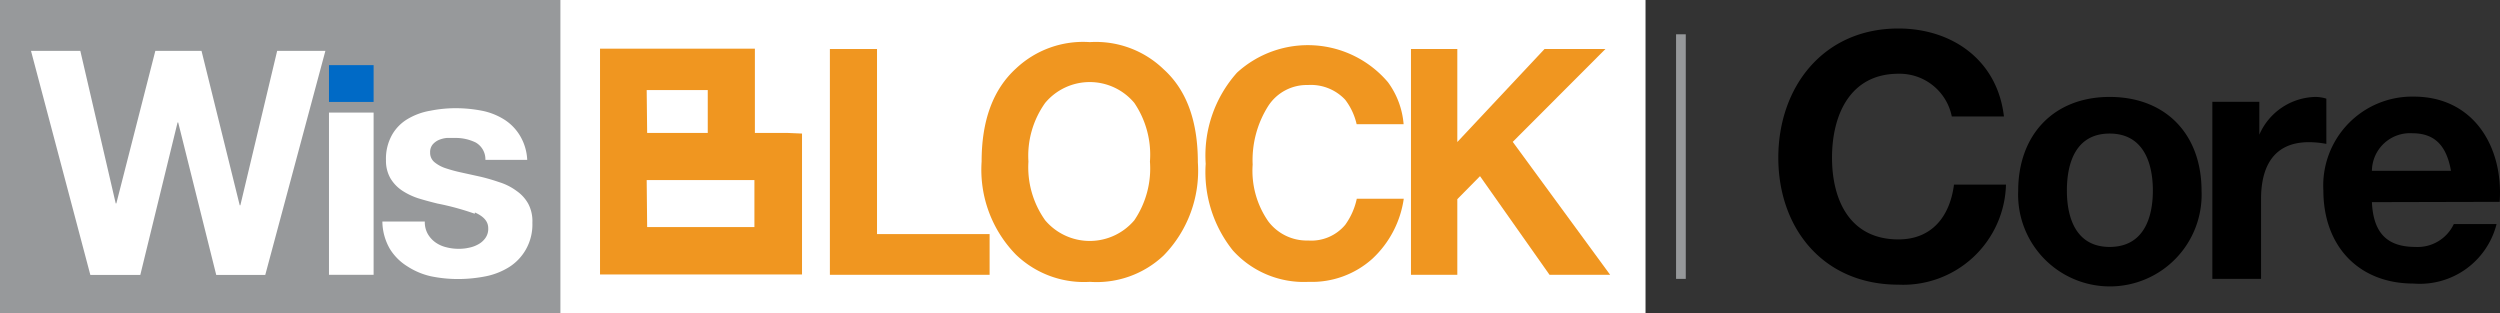
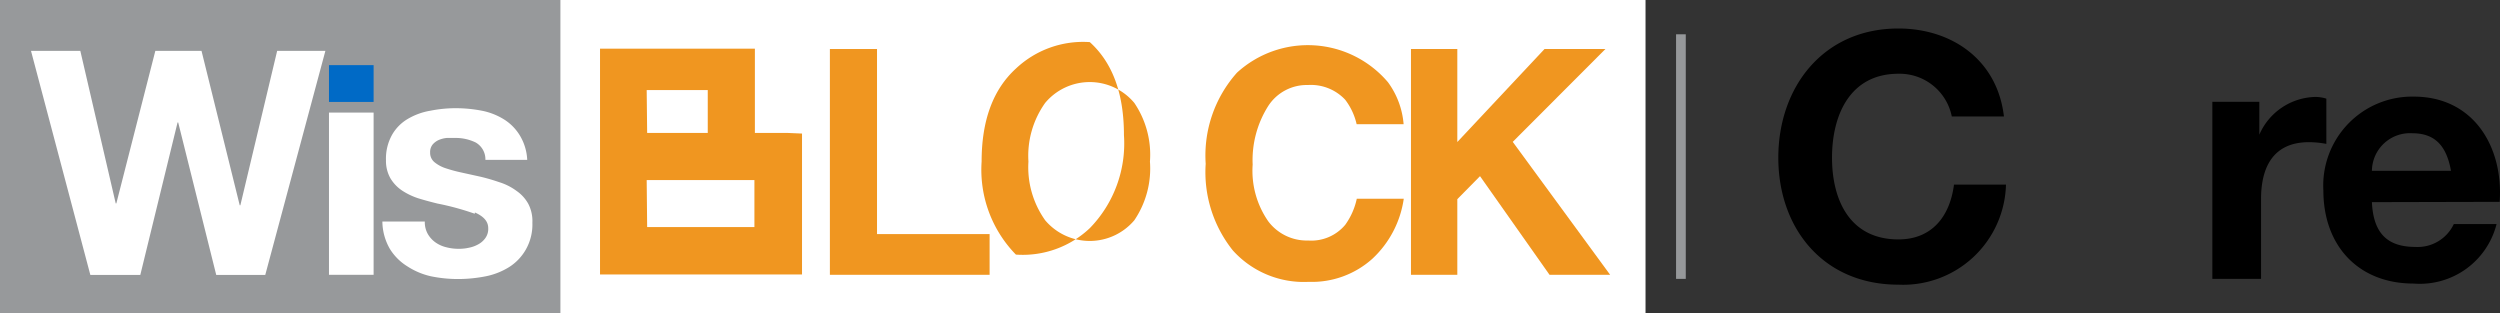
<svg xmlns="http://www.w3.org/2000/svg" viewBox="0 0 159.66 20">
  <rect x="0" y="0" width="159.66" height="20" fill="#333333" stroke="none" />
  <defs>
    <style>.cls-1{fill:none;}.cls-2{clip-path:url(#clip-path);}.cls-3{fill:#fff;}.cls-4{fill:#97999b;}.cls-5{fill:#006ac6;}.cls-6{fill:#f09620;}.cls-7{fill:#96989a;}</style>
    <clipPath id="clip-path">
      <rect class="cls-1" width="159.66" height="20" />
    </clipPath>
  </defs>
  <g id="Layer_2" data-name="Layer 2">
    <g id="Layer_1-2" data-name="Layer 1">
      <g id="WisBlock-Core-horizontal">
        <g class="cls-2">
          <g class="cls-2">
            <path d="M124.65,7.44a3.4,3.4,0,0,0-3.41-2.73c-3.08,0-4.24,2.62-4.24,5.36s1.16,5.22,4.24,5.22c2.1,0,3.28-1.42,3.55-3.5h3.32a6.57,6.57,0,0,1-6.87,6.39c-4.81,0-7.67-3.61-7.67-8.11s2.86-8.25,7.67-8.25c3.41,0,6.32,2,6.74,5.62Z" />
-             <path d="M134.73,6.19c3.57,0,5.87,2.37,5.87,6a5.86,5.86,0,1,1-11.71,0c0-3.61,2.3-6,5.84-6m0,9.58c2.13,0,2.76-1.79,2.76-3.6s-.63-3.64-2.76-3.64S132,10.35,132,12.17s.63,3.6,2.73,3.6" />
            <path d="M141.29,6.5h3V8.6h0a4,4,0,0,1,3.61-2.41,2.41,2.41,0,0,1,.67.11V9.19a6,6,0,0,0-1.11-.11c-2.3,0-3.06,1.62-3.06,3.63v5.1h-3.11Z" />
            <path d="M151.48,12.91c.09,2,1,2.86,2.78,2.86a2.55,2.55,0,0,0,2.45-1.46h2.73a5.05,5.05,0,0,1-5.29,3.8c-3.57,0-5.77-2.45-5.77-5.94a5.68,5.68,0,0,1,5.77-6c3.85,0,5.73,3.24,5.49,6.72Zm5.05-2c-.28-1.57-1-2.4-2.47-2.4a2.43,2.43,0,0,0-2.58,2.4Z" />
            <rect class="cls-3" x="35.69" width="69.4" height="20" />
            <rect class="cls-4" width="35.79" height="20" />
            <path class="cls-3" d="M30.32,13.65A17,17,0,0,0,27.94,13c-.41-.1-.82-.21-1.21-.33a4.26,4.26,0,0,1-1.05-.5,2.46,2.46,0,0,1-.75-.79,2.25,2.25,0,0,1-.28-1.15,3.11,3.11,0,0,1,.4-1.64,2.77,2.77,0,0,1,1-1,4.19,4.19,0,0,1,1.44-.52,8.17,8.17,0,0,1,1.65-.16,8.75,8.75,0,0,1,1.63.16,4.2,4.2,0,0,1,1.41.55,3.11,3.11,0,0,1,1,1,3.28,3.28,0,0,1,.49,1.59H31a1.24,1.24,0,0,0-.62-1.11,2.92,2.92,0,0,0-1.32-.29l-.53,0a1.74,1.74,0,0,0-.51.13,1.11,1.11,0,0,0-.39.29.76.76,0,0,0-.16.51.77.77,0,0,0,.28.62,2.19,2.19,0,0,0,.73.39,9.15,9.15,0,0,0,1,.27l1.18.26a12,12,0,0,1,1.21.35A3.7,3.7,0,0,1,33,12.2a2.42,2.42,0,0,1,.74.82A2.38,2.38,0,0,1,34,14.23a3.23,3.23,0,0,1-.42,1.71,3.19,3.19,0,0,1-1.07,1.12,4.5,4.5,0,0,1-1.51.59,9.16,9.16,0,0,1-1.74.17,8.54,8.54,0,0,1-1.76-.18A4.62,4.62,0,0,1,26,17a3.4,3.4,0,0,1-1.11-1.12,3.56,3.56,0,0,1-.47-1.73h2.71a1.52,1.52,0,0,0,.19.79,1.7,1.7,0,0,0,.49.54,2,2,0,0,0,.69.31,3.1,3.1,0,0,0,.81.1,2.85,2.85,0,0,0,.64-.07,2,2,0,0,0,.6-.22,1.33,1.33,0,0,0,.45-.4,1,1,0,0,0,.18-.63c0-.43-.29-.75-.85-1" />
            <rect class="cls-5" x="21.01" y="4.16" width="2.85" height="2.35" />
            <rect class="cls-3" x="21.01" y="7.19" width="2.85" height="10.36" />
            <polygon class="cls-3" points="5.13 3.25 7.39 12.99 7.43 12.99 9.92 3.25 12.87 3.25 15.31 13.11 15.35 13.11 17.7 3.25 20.78 3.25 16.94 17.56 13.81 17.56 11.38 7.82 11.34 7.82 8.96 17.56 5.77 17.56 1.98 3.25 5.13 3.25" />
            <polygon class="cls-6" points="56.01 3.13 53 3.13 53 17.55 63.2 17.55 63.2 14.95 56.01 14.95 56.01 3.13" />
-             <path class="cls-6" d="M69.6,2.69a6.25,6.25,0,0,0-4.72,1.69q-2.19,2-2.19,5.94a7.75,7.75,0,0,0,2.19,5.94A6.25,6.25,0,0,0,69.6,18a6.23,6.23,0,0,0,4.72-1.69,7.75,7.75,0,0,0,2.18-5.94c0-2.64-.72-4.62-2.18-5.94A6.23,6.23,0,0,0,69.6,2.69m2.84,11.38a3.73,3.73,0,0,1-5.69,0,5.84,5.84,0,0,1-1.07-3.75,5.82,5.82,0,0,1,1.07-3.75,3.71,3.71,0,0,1,5.69,0,5.89,5.89,0,0,1,1,3.75,5.89,5.89,0,0,1-1,3.75" />
+             <path class="cls-6" d="M69.6,2.69a6.25,6.25,0,0,0-4.72,1.69q-2.19,2-2.19,5.94a7.75,7.75,0,0,0,2.19,5.94a6.23,6.23,0,0,0,4.72-1.69,7.75,7.75,0,0,0,2.18-5.94c0-2.64-.72-4.62-2.18-5.94A6.23,6.23,0,0,0,69.6,2.69m2.84,11.38a3.73,3.73,0,0,1-5.69,0,5.84,5.84,0,0,1-1.07-3.75,5.82,5.82,0,0,1,1.07-3.75,3.71,3.71,0,0,1,5.69,0,5.89,5.89,0,0,1,1,3.75,5.89,5.89,0,0,1-1,3.75" />
            <path class="cls-6" d="M83.52,5.43a3,3,0,0,1,2.39.94,4.05,4.05,0,0,1,.73,1.56h3a5.23,5.23,0,0,0-1-2.68A6.71,6.71,0,0,0,79,4.64a7.94,7.94,0,0,0-2,5.82A8,8,0,0,0,78.74,16a6.1,6.1,0,0,0,4.83,2,5.78,5.78,0,0,0,4.08-1.48,6.49,6.49,0,0,0,2-3.83h-3a4.42,4.42,0,0,1-.74,1.67,2.82,2.82,0,0,1-2.36,1A3.08,3.08,0,0,1,81,14.14a5.65,5.65,0,0,1-1-3.63A6.45,6.45,0,0,1,81,6.76a2.93,2.93,0,0,1,2.54-1.33" />
            <polygon class="cls-6" points="96.61 9.06 102.53 3.13 98.64 3.13 93.07 9.07 93.07 3.13 90.11 3.13 90.11 17.55 93.07 17.55 93.07 12.72 94.52 11.25 98.96 17.55 102.83 17.55 96.61 9.06" />
            <path class="cls-6" d="M50.3,8.49H48.21V3.11H38.32V17.53h12.9v-9Zm-9-2.74H45.2V8.49H41.33Zm0,5.75h6.88v3H41.33Z" />
            <rect class="cls-7" x="107.04" y="2.19" width="0.62" height="15.62" />
          </g>
        </g>
      </g>
    </g>
  </g>
</svg>